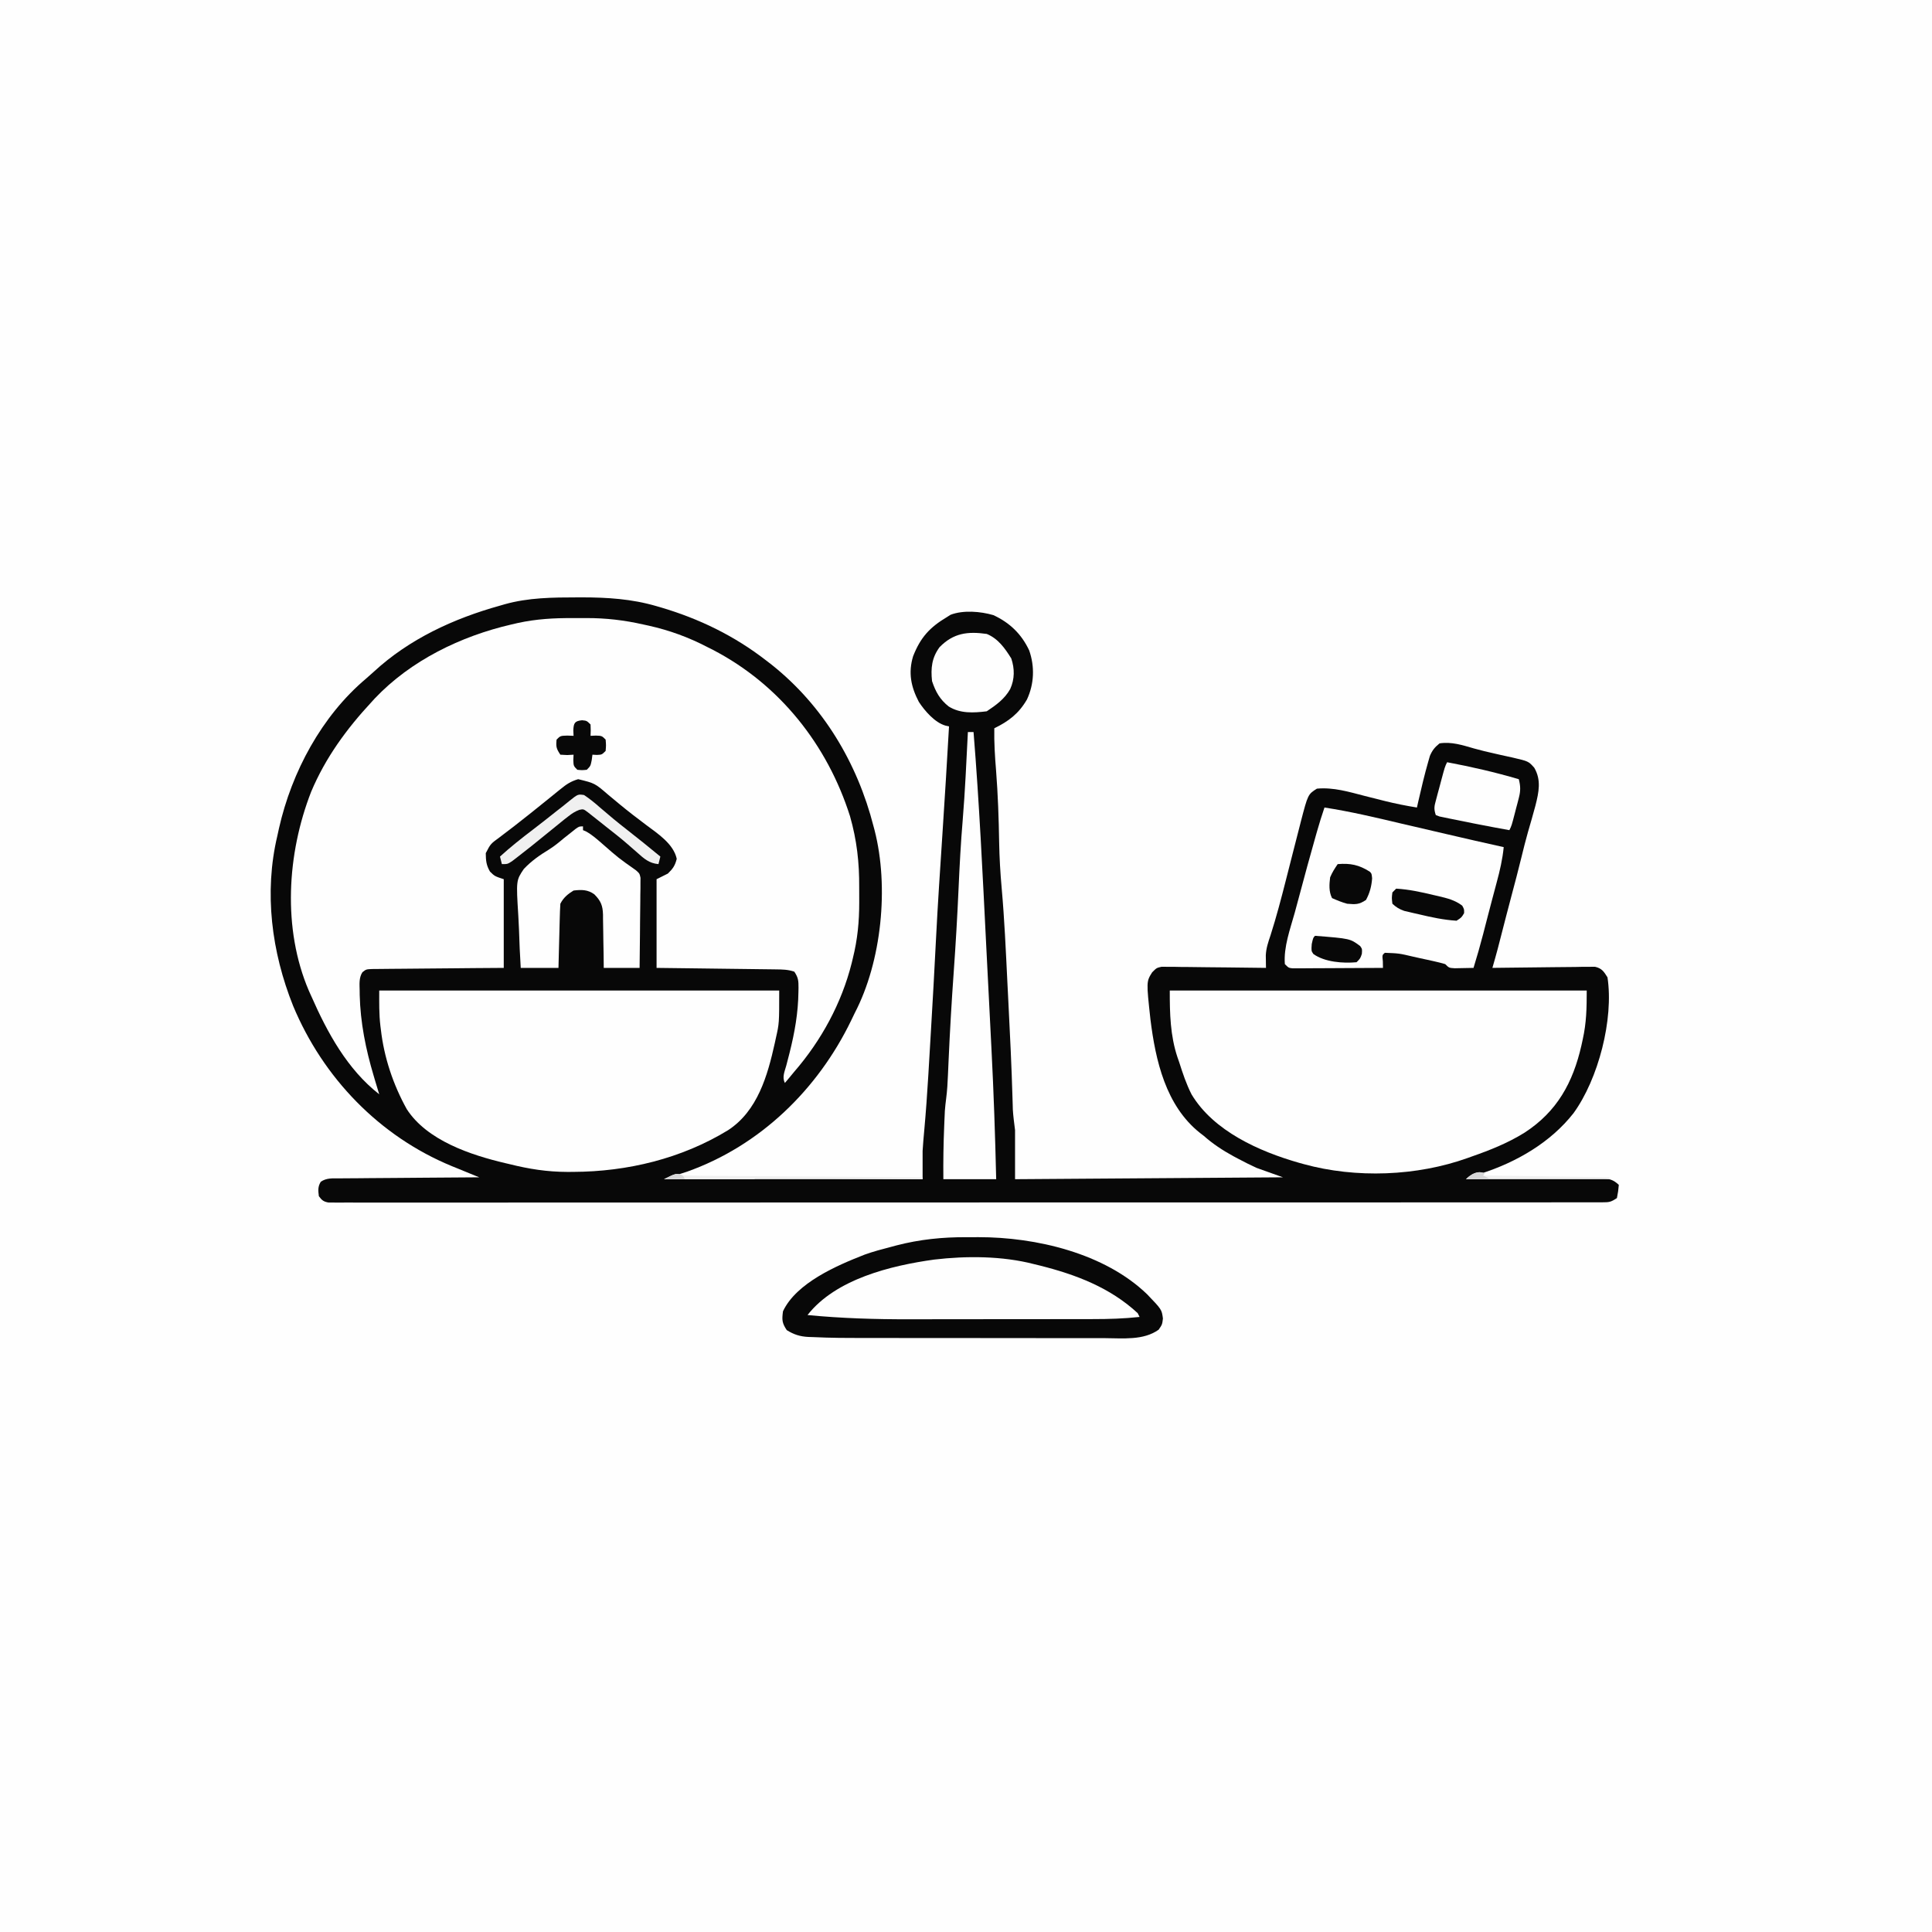
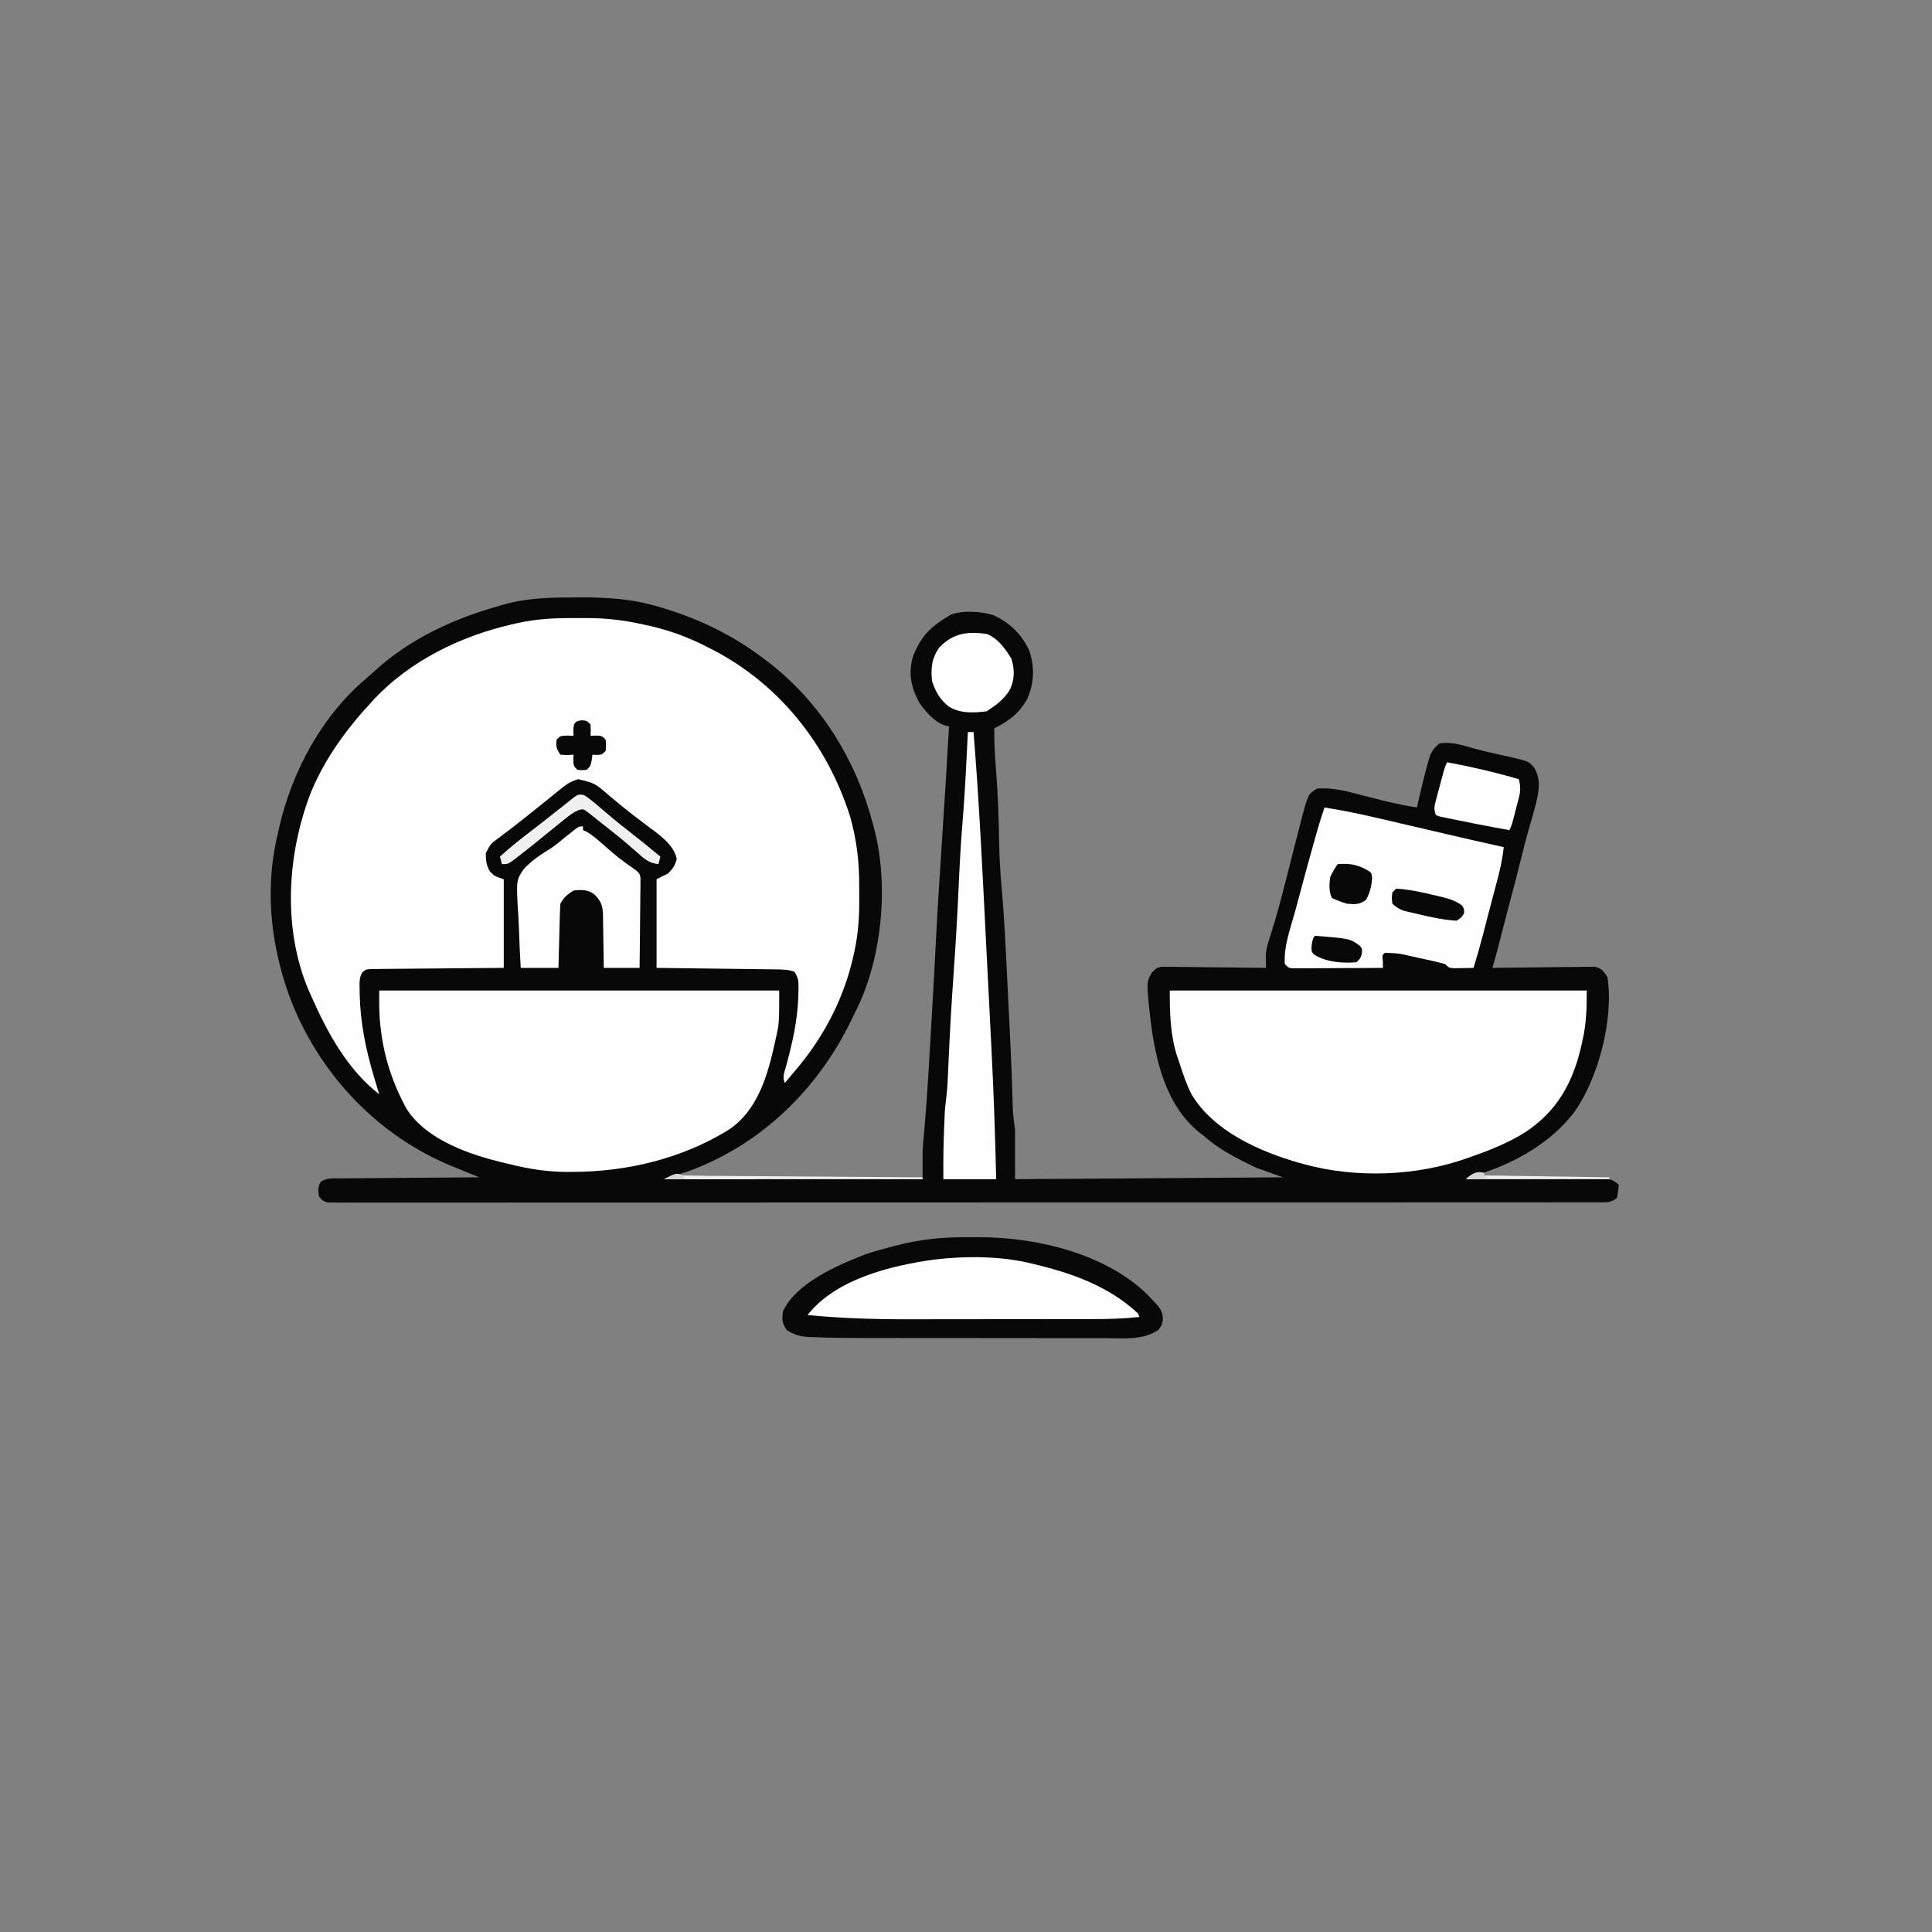
<svg xmlns="http://www.w3.org/2000/svg" version="1.1" width="1024" height="1024">
  <rect width="100%" height="100%" fill="#808080" stroke="none" />
-   <path d="M0 0 C337.92 0 675.84 0 1024 0 C1024 337.92 1024 675.84 1024 1024 C686.08 1024 348.16 1024 0 1024 C0 686.08 0 348.16 0 0 Z " fill="#FEFEFE" transform="translate(0,0)" />
  <path d="M0 0 C0.838 -0.002 1.676 -0.004 2.539 -0.007 C15.967 -0.003 28.969 0.828 41.938 4.625 C43.07 4.951 43.07 4.951 44.225 5.284 C64.643 11.306 83.199 20.308 100.062 33.375 C101.037 34.127 102.012 34.878 103.016 35.652 C130.333 57.361 148.484 87.776 157.062 121.375 C157.242 122.049 157.421 122.722 157.606 123.417 C165.313 153.441 161.37 192.952 147.062 220.375 C146.445 221.647 145.83 222.92 145.219 224.195 C127.538 260.792 96.936 290.62 58.25 304.375 C56.194 305.06 54.129 305.721 52.062 306.375 C51.403 306.705 50.743 307.035 50.062 307.375 C93.952 307.705 137.842 308.035 183.062 308.375 C183.062 303.425 183.062 298.475 183.062 293.375 C183.303 289.725 183.581 286.113 183.938 282.477 C184.802 272.896 185.488 263.313 186.062 253.711 C186.103 253.032 186.144 252.352 186.186 251.652 C186.439 247.416 186.687 243.18 186.934 238.944 C187.109 235.954 187.286 232.965 187.463 229.976 C188.43 213.643 189.352 197.309 190.167 180.968 C191.106 162.304 192.374 143.658 193.593 125.01 C194.826 106.136 196.001 87.26 197.062 68.375 C196.444 68.24 195.825 68.105 195.188 67.966 C189.586 66.408 184.138 60.098 181.062 55.375 C176.891 47.422 175.379 39.944 178.016 31.223 C181.92 21.227 186.861 15.84 196.062 10.375 C196.649 9.999 197.236 9.622 197.84 9.234 C204.543 6.643 213.779 7.412 220.566 9.402 C229.241 13.402 235.509 19.455 239.562 28.125 C242.551 36.716 242.212 45.847 238.383 54.094 C234.067 61.551 228.72 65.649 221.062 69.375 C220.921 76.887 221.384 84.266 222 91.75 C222.987 104.458 223.426 117.141 223.633 129.884 C223.784 137.971 224.239 145.976 224.965 154.031 C226.449 170.662 227.177 187.338 227.996 204.012 C228.167 207.482 228.343 210.951 228.519 214.421 C229.386 231.523 230.228 248.622 230.718 265.74 C230.766 267.288 230.766 267.288 230.814 268.866 C230.839 269.744 230.863 270.623 230.888 271.527 C231.11 275.158 231.611 278.766 232.062 282.375 C232.062 290.955 232.062 299.535 232.062 308.375 C302.352 307.88 302.352 307.88 374.062 307.375 C369.442 305.725 364.822 304.075 360.062 302.375 C356.713 300.812 353.488 299.253 350.25 297.5 C349.438 297.066 348.626 296.632 347.79 296.184 C342.081 293.071 336.941 289.692 332.062 285.375 C331.406 284.871 330.75 284.367 330.074 283.848 C311.945 269.45 306.514 245.479 303.812 223.625 C301.634 203.643 301.634 203.643 304.73 198.726 C307.062 196.375 307.062 196.375 309.745 195.774 C311.278 195.79 311.278 195.79 312.841 195.807 C314.582 195.808 314.582 195.808 316.359 195.809 C318.231 195.847 318.231 195.847 320.141 195.887 C321.422 195.894 322.704 195.901 324.025 195.908 C327.425 195.927 330.824 195.976 334.224 196.032 C337.696 196.083 341.168 196.106 344.641 196.131 C351.448 196.184 358.255 196.27 365.062 196.375 C365.051 195.772 365.039 195.169 365.027 194.548 C365.018 193.749 365.01 192.95 365 192.126 C364.989 191.338 364.977 190.549 364.965 189.737 C365.122 185.931 366.288 182.585 367.5 179 C370.575 169.358 373.133 159.617 375.625 149.812 C376.017 148.276 376.409 146.739 376.801 145.202 C377.553 142.253 378.303 139.303 379.052 136.353 C380.336 131.295 381.627 126.239 382.938 121.188 C383.116 120.484 383.295 119.78 383.479 119.054 C387.297 104.385 387.297 104.385 392.062 101.375 C400.84 100.562 409.017 103.081 417.438 105.25 C420.319 105.982 423.202 106.707 426.086 107.43 C426.775 107.603 427.463 107.776 428.173 107.955 C433.764 109.344 439.375 110.462 445.062 111.375 C445.305 110.299 445.547 109.222 445.797 108.113 C447.406 101.057 449.066 94.02 451.062 87.062 C451.351 86.056 451.64 85.049 451.938 84.012 C453.215 81.019 454.535 79.409 457.062 77.375 C463.496 76.404 469.271 78.341 475.43 80.109 C478.995 81.118 482.579 81.96 486.195 82.766 C487.266 83.011 488.336 83.256 489.439 83.509 C491.572 83.996 493.709 84.465 495.85 84.917 C504.174 86.86 504.174 86.86 507.23 90.258 C511.075 96.799 509.666 103.233 507.883 110.344 C506.617 115.093 505.245 119.809 503.871 124.528 C502.621 128.93 501.525 133.368 500.438 137.812 C498.774 144.553 497.042 151.269 495.234 157.973 C493.278 165.275 491.409 172.601 489.524 179.922 C489.091 181.6 489.091 181.6 488.648 183.312 C488.262 184.811 488.262 184.811 487.869 186.34 C486.977 189.699 486.026 193.036 485.062 196.375 C485.768 196.364 486.473 196.353 487.2 196.341 C493.85 196.241 500.5 196.165 507.151 196.116 C510.57 196.09 513.989 196.054 517.408 195.998 C521.339 195.933 525.271 195.909 529.203 195.887 C530.429 195.861 531.655 195.835 532.919 195.809 C534.06 195.808 535.201 195.808 536.376 195.807 C537.38 195.796 538.383 195.785 539.418 195.774 C543.072 196.605 544.102 198.267 546.062 201.375 C549.447 223.572 541.218 255.253 528.062 273.375 C515.871 288.942 497.75 299.393 479.062 305.375 C477.062 306.041 475.062 306.707 473.062 307.375 C473.993 307.381 474.924 307.387 475.883 307.393 C484.653 307.45 493.422 307.523 502.192 307.611 C506.7 307.655 511.209 307.695 515.717 307.721 C520.068 307.747 524.419 307.788 528.769 307.838 C530.429 307.855 532.09 307.866 533.75 307.873 C536.075 307.882 538.399 307.91 540.724 307.943 C541.411 307.941 542.097 307.94 542.805 307.938 C546.832 308.018 549.123 308.566 552.062 311.375 C551.75 314.75 551.75 314.75 551.062 318.375 C547.844 320.52 547.021 320.625 543.32 320.627 C542.337 320.632 541.353 320.637 540.34 320.643 C539.254 320.638 538.169 320.634 537.051 320.629 C535.32 320.634 535.32 320.634 533.554 320.639 C530.331 320.646 527.108 320.644 523.886 320.638 C520.387 320.634 516.889 320.641 513.39 320.647 C507.252 320.656 501.113 320.657 494.975 320.654 C485.848 320.648 476.72 320.655 467.593 320.663 C450.345 320.678 433.098 320.68 415.85 320.677 C402.536 320.676 389.221 320.677 375.907 320.682 C373.996 320.682 372.085 320.683 370.175 320.683 C367.296 320.684 364.417 320.685 361.538 320.686 C334.761 320.695 307.984 320.699 281.206 320.695 C280.196 320.695 279.186 320.694 278.145 320.694 C273.025 320.693 267.905 320.693 262.785 320.692 C261.259 320.691 261.259 320.691 259.703 320.691 C257.647 320.691 255.59 320.69 253.534 320.69 C221.524 320.685 189.515 320.693 157.506 320.711 C121.572 320.732 85.637 320.743 49.703 320.739 C45.875 320.738 42.047 320.738 38.218 320.738 C37.276 320.737 36.333 320.737 35.362 320.737 C21.105 320.736 6.848 320.743 -7.408 320.753 C-23.613 320.765 -39.818 320.767 -56.023 320.755 C-65.101 320.748 -74.179 320.75 -83.256 320.763 C-89.311 320.771 -95.365 320.769 -101.42 320.757 C-104.876 320.751 -108.331 320.749 -111.787 320.761 C-115.5 320.771 -119.213 320.763 -122.926 320.75 C-124.011 320.757 -125.097 320.764 -126.215 320.772 C-127.69 320.761 -127.69 320.761 -129.195 320.75 C-130.045 320.75 -130.895 320.75 -131.771 320.75 C-134.451 320.286 -135.337 319.546 -136.938 317.375 C-137.313 314.37 -137.535 312.337 -135.906 309.715 C-132.846 307.632 -129.646 307.936 -126.07 307.943 C-125.269 307.932 -124.469 307.922 -123.645 307.912 C-120.999 307.882 -118.353 307.872 -115.707 307.863 C-113.873 307.846 -112.039 307.828 -110.205 307.809 C-105.376 307.761 -100.548 307.732 -95.719 307.705 C-90.793 307.676 -85.866 307.629 -80.939 307.584 C-71.272 307.498 -61.605 307.431 -51.938 307.375 C-52.61 307.102 -53.282 306.829 -53.975 306.548 C-57.081 305.284 -60.183 304.009 -63.285 302.734 C-64.871 302.091 -64.871 302.091 -66.489 301.435 C-104.846 285.618 -134.705 254.611 -150.59 216.477 C-161.989 188.001 -166.071 156.439 -158.938 126.375 C-158.644 125.034 -158.351 123.693 -158.059 122.352 C-151.34 92.596 -135.494 62.932 -111.984 43.113 C-110.594 41.932 -109.23 40.72 -107.891 39.48 C-89.063 22.061 -65.446 11.194 -40.938 4.375 C-40.123 4.138 -39.308 3.901 -38.469 3.656 C-25.808 0.106 -13.052 0.018 0 0 Z " fill="#080808" transform="translate(305.938,316.625)" />
-   <path d="M0 0 C2.435 0.016 4.869 0 7.304 -0.019 C17.681 -0.033 27.326 1.094 37.437 3.391 C38.356 3.59 39.275 3.788 40.222 3.993 C51.34 6.482 61.347 10.135 71.437 15.391 C72.398 15.875 73.36 16.358 74.351 16.856 C109.736 35.263 134.985 67.238 146.964 105 C150.596 117.754 151.925 129.598 151.828 142.789 C151.812 145.388 151.828 147.987 151.847 150.586 C151.86 160.912 150.949 170.361 148.437 180.391 C148.139 181.634 148.139 181.634 147.834 182.903 C142.515 204.082 131.722 223.908 117.437 240.391 C116.435 241.598 115.435 242.806 114.437 244.016 C113.777 244.8 113.117 245.584 112.437 246.391 C110.866 243.249 112.309 240.382 113.187 237.141 C113.565 235.688 113.941 234.235 114.315 232.782 C114.505 232.048 114.695 231.313 114.89 230.557 C117.627 219.706 119.491 209.263 119.624 198.079 C119.644 197.018 119.644 197.018 119.664 195.937 C119.67 192.197 119.565 190.584 117.437 187.391 C114.003 186.246 111.293 186.231 107.67 186.186 C106.987 186.176 106.304 186.166 105.6 186.156 C103.344 186.124 101.087 186.099 98.831 186.075 C97.266 186.054 95.701 186.033 94.136 186.012 C90.018 185.957 85.899 185.907 81.781 185.859 C76.839 185.8 71.898 185.734 66.956 185.669 C59.449 185.571 51.943 185.482 44.437 185.391 C44.437 169.881 44.437 154.371 44.437 138.391 C46.417 137.401 48.397 136.411 50.437 135.391 C53.072 132.825 54.251 131.151 55.124 127.579 C53.423 119.694 45.162 114.299 38.999 109.704 C37.409 108.496 35.821 107.286 34.233 106.075 C33.436 105.467 32.639 104.86 31.817 104.234 C27.401 100.815 23.106 97.244 18.827 93.654 C11.711 87.519 11.711 87.519 2.874 85.372 C-1.082 86.545 -3.371 88.097 -6.563 90.704 C-7.113 91.145 -7.663 91.587 -8.229 92.042 C-9.407 92.989 -10.579 93.942 -11.747 94.901 C-14.204 96.916 -16.687 98.896 -19.17 100.878 C-20.432 101.887 -21.693 102.897 -22.951 103.91 C-28.182 108.114 -33.5 112.192 -38.856 116.235 C-43.541 119.646 -43.541 119.646 -46.095 124.575 C-46.04 128.508 -45.873 130.852 -43.876 134.329 C-41.373 136.797 -41.373 136.797 -36.563 138.391 C-36.563 153.901 -36.563 169.411 -36.563 185.391 C-44.416 185.447 -44.416 185.447 -52.427 185.504 C-55.74 185.535 -59.053 185.566 -62.366 185.6 C-67.627 185.654 -72.887 185.706 -78.148 185.738 C-82.389 185.764 -86.629 185.804 -90.87 185.854 C-92.489 185.871 -94.108 185.882 -95.727 185.889 C-97.992 185.898 -100.257 185.926 -102.522 185.959 C-103.812 185.97 -105.102 185.981 -106.431 185.992 C-109.512 186.143 -109.512 186.143 -111.479 187.698 C-113.363 190.639 -113 193.95 -112.938 197.329 C-112.93 198.12 -112.921 198.911 -112.912 199.726 C-112.564 214.297 -109.717 228.464 -105.563 242.391 C-105.259 243.429 -104.955 244.467 -104.642 245.536 C-103.963 247.825 -103.272 250.11 -102.563 252.391 C-119.515 239.125 -130.051 219.726 -138.563 200.391 C-138.995 199.433 -139.427 198.476 -139.872 197.489 C-153.918 164.642 -151.457 124.871 -138.648 92.045 C-131.062 74 -119.842 58.675 -106.563 44.391 C-106.023 43.797 -105.483 43.203 -104.927 42.59 C-85.822 22.427 -59.306 9.572 -32.563 3.391 C-31.393 3.12 -30.223 2.85 -29.017 2.571 C-19.318 0.47 -9.908 -0.078 0 0 Z " fill="#FEFEFE" transform="translate(303.563,327.609)" />
+   <path d="M0 0 C2.435 0.016 4.869 0 7.304 -0.019 C17.681 -0.033 27.326 1.094 37.437 3.391 C38.356 3.59 39.275 3.788 40.222 3.993 C51.34 6.482 61.347 10.135 71.437 15.391 C72.398 15.875 73.36 16.358 74.351 16.856 C109.736 35.263 134.985 67.238 146.964 105 C150.596 117.754 151.925 129.598 151.828 142.789 C151.812 145.388 151.828 147.987 151.847 150.586 C151.86 160.912 150.949 170.361 148.437 180.391 C148.139 181.634 148.139 181.634 147.834 182.903 C142.515 204.082 131.722 223.908 117.437 240.391 C116.435 241.598 115.435 242.806 114.437 244.016 C113.777 244.8 113.117 245.584 112.437 246.391 C110.866 243.249 112.309 240.382 113.187 237.141 C113.565 235.688 113.941 234.235 114.315 232.782 C114.505 232.048 114.695 231.313 114.89 230.557 C117.627 219.706 119.491 209.263 119.624 198.079 C119.644 197.018 119.644 197.018 119.664 195.937 C119.67 192.197 119.565 190.584 117.437 187.391 C114.003 186.246 111.293 186.231 107.67 186.186 C106.987 186.176 106.304 186.166 105.6 186.156 C103.344 186.124 101.087 186.099 98.831 186.075 C97.266 186.054 95.701 186.033 94.136 186.012 C90.018 185.957 85.899 185.907 81.781 185.859 C59.449 185.571 51.943 185.482 44.437 185.391 C44.437 169.881 44.437 154.371 44.437 138.391 C46.417 137.401 48.397 136.411 50.437 135.391 C53.072 132.825 54.251 131.151 55.124 127.579 C53.423 119.694 45.162 114.299 38.999 109.704 C37.409 108.496 35.821 107.286 34.233 106.075 C33.436 105.467 32.639 104.86 31.817 104.234 C27.401 100.815 23.106 97.244 18.827 93.654 C11.711 87.519 11.711 87.519 2.874 85.372 C-1.082 86.545 -3.371 88.097 -6.563 90.704 C-7.113 91.145 -7.663 91.587 -8.229 92.042 C-9.407 92.989 -10.579 93.942 -11.747 94.901 C-14.204 96.916 -16.687 98.896 -19.17 100.878 C-20.432 101.887 -21.693 102.897 -22.951 103.91 C-28.182 108.114 -33.5 112.192 -38.856 116.235 C-43.541 119.646 -43.541 119.646 -46.095 124.575 C-46.04 128.508 -45.873 130.852 -43.876 134.329 C-41.373 136.797 -41.373 136.797 -36.563 138.391 C-36.563 153.901 -36.563 169.411 -36.563 185.391 C-44.416 185.447 -44.416 185.447 -52.427 185.504 C-55.74 185.535 -59.053 185.566 -62.366 185.6 C-67.627 185.654 -72.887 185.706 -78.148 185.738 C-82.389 185.764 -86.629 185.804 -90.87 185.854 C-92.489 185.871 -94.108 185.882 -95.727 185.889 C-97.992 185.898 -100.257 185.926 -102.522 185.959 C-103.812 185.97 -105.102 185.981 -106.431 185.992 C-109.512 186.143 -109.512 186.143 -111.479 187.698 C-113.363 190.639 -113 193.95 -112.938 197.329 C-112.93 198.12 -112.921 198.911 -112.912 199.726 C-112.564 214.297 -109.717 228.464 -105.563 242.391 C-105.259 243.429 -104.955 244.467 -104.642 245.536 C-103.963 247.825 -103.272 250.11 -102.563 252.391 C-119.515 239.125 -130.051 219.726 -138.563 200.391 C-138.995 199.433 -139.427 198.476 -139.872 197.489 C-153.918 164.642 -151.457 124.871 -138.648 92.045 C-131.062 74 -119.842 58.675 -106.563 44.391 C-106.023 43.797 -105.483 43.203 -104.927 42.59 C-85.822 22.427 -59.306 9.572 -32.563 3.391 C-31.393 3.12 -30.223 2.85 -29.017 2.571 C-19.318 0.47 -9.908 -0.078 0 0 Z " fill="#FEFEFE" transform="translate(303.563,327.609)" />
  <path d="M0 0 C72.93 0 145.86 0 221 0 C221 9.387 220.858 17.026 218.875 25.938 C218.65 26.971 218.425 28.004 218.193 29.069 C213.702 48.782 205.28 64.209 187.934 75.403 C179.103 80.875 169.781 84.588 160 88 C159.329 88.242 158.657 88.485 157.965 88.734 C130.94 98.422 98.693 99.633 71 92 C70.22 91.786 69.441 91.571 68.637 91.351 C47.492 85.319 23.234 74.538 11.562 55.059 C8.763 49.578 6.858 43.854 5 38 C4.702 37.147 4.404 36.293 4.098 35.414 C0.222 23.806 0 12.17 0 0 Z " fill="#FEFEFE" transform="translate(620,525)" />
  <path d="M0 0 C69.96 0 139.92 0 212 0 C212 17.377 212 17.377 210.25 25.125 C210.067 25.975 209.883 26.825 209.694 27.7 C205.84 45.121 200.536 63.82 184.875 74.039 C160.151 89.112 131.523 96.014 102.812 96.125 C101.791 96.13 100.769 96.135 99.716 96.139 C89.024 96.116 79.363 94.599 69 92 C68.339 91.846 67.677 91.692 66.996 91.533 C48.513 87.208 25.337 79.496 14.594 62.875 C7.398 49.895 2.556 35.494 0.875 20.75 C0.745 19.739 0.745 19.739 0.613 18.707 C-0.131 12.365 0 6.517 0 0 Z " fill="#FEFEFE" transform="translate(201,525)" />
  <path d="M0 0 C2.101 0.011 4.202 0 6.303 -0.013 C36.717 -0.044 73.146 8.478 95.669 30.261 C103.412 38.333 103.412 38.333 104.044 43.073 C103.669 46.261 103.669 46.261 101.794 49.011 C93.754 54.8 82.744 53.542 73.239 53.504 C71.702 53.505 70.165 53.507 68.628 53.509 C64.476 53.514 60.325 53.507 56.174 53.496 C51.804 53.488 47.434 53.489 43.064 53.49 C35.718 53.489 28.372 53.48 21.026 53.467 C12.58 53.451 4.135 53.446 -4.31 53.446 C-13.355 53.447 -22.4 53.44 -31.445 53.431 C-34.024 53.429 -36.603 53.428 -39.182 53.428 C-70.038 53.418 -70.038 53.418 -81.724 52.938 C-82.801 52.905 -82.801 52.905 -83.899 52.872 C-88.34 52.634 -91.555 51.606 -95.331 49.261 C-97.881 45.437 -97.927 43.807 -97.331 39.261 C-90.216 24.153 -68.596 14.919 -53.967 9.203 C-49.408 7.574 -44.767 6.337 -40.081 5.136 C-39.147 4.884 -38.212 4.633 -37.249 4.374 C-24.903 1.166 -12.722 -0.077 0 0 Z " fill="#080808" transform="translate(512.331,655.739)" />
  <path d="M0 0 C13.634 2.099 26.996 5.258 40.41 8.443 C48.669 10.402 56.941 12.307 65.212 14.213 C67.763 14.801 70.313 15.39 72.864 15.979 C74.457 16.347 76.051 16.714 77.645 17.082 C78.356 17.246 79.067 17.411 79.8 17.58 C84.861 18.746 89.929 19.88 95 21 C94.364 27.393 92.989 33.367 91.312 39.562 C90.771 41.599 90.229 43.635 89.688 45.672 C89.409 46.713 89.131 47.754 88.844 48.826 C88.008 51.969 87.188 55.116 86.375 58.266 C86.113 59.279 85.851 60.293 85.581 61.338 C85.084 63.261 84.588 65.185 84.093 67.11 C82.534 73.118 80.825 79.067 79 85 C76.875 85.054 74.75 85.093 72.625 85.125 C71.442 85.148 70.258 85.171 69.039 85.195 C66 85 66 85 64 83 C62.046 82.421 60.064 81.932 58.074 81.492 C56.885 81.228 55.696 80.964 54.471 80.691 C53.222 80.422 51.974 80.153 50.688 79.875 C49.451 79.598 48.214 79.321 46.939 79.035 C39.545 77.302 39.545 77.302 32 77 C30.584 78.184 30.584 78.184 30.938 81.562 C30.958 82.697 30.979 83.831 31 85 C23.916 85.051 16.832 85.086 9.748 85.11 C7.336 85.12 4.925 85.134 2.513 85.151 C-0.947 85.175 -4.407 85.186 -7.867 85.195 C-8.951 85.206 -10.034 85.216 -11.15 85.227 C-12.151 85.227 -13.152 85.227 -14.183 85.227 C-15.067 85.231 -15.951 85.236 -16.861 85.241 C-19 85 -19 85 -21 83 C-21.714 73.943 -18.176 64.45 -15.78 55.827 C-14.945 52.799 -14.132 49.766 -13.324 46.73 C-10.523 36.215 -7.672 25.715 -4.688 15.25 C-4.445 14.399 -4.203 13.549 -3.953 12.672 C-2.729 8.413 -1.44 4.193 0 0 Z " fill="#FEFEFE" transform="translate(702,428)" />
  <path d="M0 0 C1.647 0.4 1.647 0.4 3.328 0.809 C22.291 5.589 40.411 12.46 55 26 C55.33 26.66 55.66 27.32 56 28 C47.784 28.91 39.666 29.148 31.404 29.145 C30.088 29.149 28.773 29.152 27.417 29.155 C23.836 29.164 20.254 29.167 16.673 29.167 C14.42 29.168 12.168 29.17 9.915 29.173 C2.014 29.182 -5.887 29.186 -13.789 29.185 C-21.08 29.185 -28.372 29.195 -35.664 29.211 C-41.978 29.224 -48.292 29.229 -54.605 29.229 C-58.352 29.229 -62.098 29.231 -65.845 29.242 C-83.981 29.291 -101.937 28.738 -120 27 C-105.027 7.893 -75.807 0.783 -52.852 -2.398 C-35.746 -4.417 -16.741 -4.341 0 0 Z " fill="#FEFEFE" transform="translate(548,670)" />
  <path d="M0 0 C0.99 0 1.98 0 3 0 C6.049 37.719 7.831 75.513 9.723 113.303 C10.08 120.428 10.443 127.552 10.808 134.676 C11.167 141.69 11.523 148.705 11.876 155.72 C12.083 159.85 12.292 163.981 12.504 168.111 C13.681 191.069 14.468 214.018 15 237 C5.76 237 -3.48 237 -13 237 C-13.089 227.648 -12.958 218.345 -12.562 209 C-12.504 207.551 -12.504 207.551 -12.444 206.072 C-12.402 205.141 -12.36 204.209 -12.316 203.25 C-12.28 202.43 -12.243 201.61 -12.205 200.766 C-12.042 198.566 -11.79 196.372 -11.507 194.185 C-10.975 190.064 -10.739 185.947 -10.57 181.797 C-10.498 180.184 -10.426 178.57 -10.354 176.957 C-10.317 176.111 -10.28 175.265 -10.241 174.393 C-9.546 158.599 -8.627 142.832 -7.5 127.062 C-6.449 112.339 -5.594 97.621 -4.938 82.875 C-4.401 70.817 -3.766 58.793 -2.754 46.764 C-1.474 31.202 -0.794 15.593 0 0 Z " fill="#FEFEFE" transform="translate(513,388)" />
  <path d="M0 0 C0 0.66 0 1.32 0 2 C0.532 2.223 1.065 2.446 1.613 2.676 C4.814 4.452 7.442 6.795 10.188 9.188 C18.776 16.718 18.776 16.718 28.091 23.282 C30 25 30 25 30.481 27.259 C30.468 28.581 30.468 28.581 30.454 29.93 C30.454 30.931 30.453 31.932 30.453 32.963 C30.433 34.041 30.412 35.12 30.391 36.23 C30.385 37.336 30.379 38.442 30.373 39.581 C30.351 43.117 30.301 46.652 30.25 50.188 C30.23 52.583 30.212 54.978 30.195 57.373 C30.151 63.249 30.082 69.124 30 75 C23.73 75 17.46 75 11 75 C10.974 72.604 10.948 70.207 10.922 67.738 C10.883 65.408 10.838 63.078 10.792 60.748 C10.764 59.133 10.743 57.519 10.729 55.904 C10.708 53.577 10.661 51.252 10.609 48.926 C10.608 48.208 10.607 47.49 10.606 46.75 C10.465 41.901 9.411 39.43 6 36 C2.512 33.474 -0.797 33.493 -5 34 C-7.972 35.785 -10.426 37.852 -12 41 C-12.156 43.551 -12.258 46.079 -12.316 48.633 C-12.337 49.385 -12.358 50.136 -12.379 50.911 C-12.445 53.316 -12.504 55.72 -12.562 58.125 C-12.606 59.754 -12.649 61.383 -12.693 63.012 C-12.801 67.008 -12.9 71.004 -13 75 C-19.6 75 -26.2 75 -33 75 C-33.424 68.136 -33.73 61.28 -33.934 54.407 C-34.019 52.076 -34.134 49.746 -34.282 47.418 C-35.447 28.631 -35.447 28.631 -31.37 22.582 C-27.439 18.393 -22.942 15.244 -18.048 12.275 C-15.213 10.51 -12.741 8.462 -10.188 6.312 C-8.797 5.202 -7.401 4.097 -6 3 C-4.942 2.155 -4.942 2.155 -3.863 1.293 C-2 0 -2 0 0 0 Z " fill="#FEFEFE" transform="translate(309,438)" />
  <path d="M0 0 C6.037 2.482 9.638 7.6 13 13 C14.825 18.475 14.827 23.877 12.438 29.188 C9.488 34.465 4.944 37.704 0 41 C-6.962 41.868 -14.062 42.272 -20.188 38.438 C-24.846 34.736 -27.123 30.63 -29 25 C-29.739 18.18 -29.14 12.604 -25 7 C-17.698 -0.465 -10.156 -1.445 0 0 Z " fill="#FEFEFE" transform="translate(523,336)" />
  <path d="M0 0 C12.869 2.404 25.441 5.299 38 9 C38.931 12.656 38.989 15.15 38.039 18.793 C37.703 20.109 37.703 20.109 37.359 21.451 C37.117 22.354 36.875 23.257 36.625 24.188 C36.39 25.102 36.156 26.017 35.914 26.959 C34.177 33.646 34.177 33.646 33 36 C27.657 35.046 22.327 34.039 17 33 C16.01 32.807 15.021 32.614 14.001 32.416 C10.851 31.793 7.707 31.149 4.562 30.5 C3.538 30.299 2.513 30.097 1.457 29.89 C0.026 29.589 0.026 29.589 -1.434 29.281 C-2.718 29.019 -2.718 29.019 -4.029 28.752 C-4.679 28.504 -5.33 28.256 -6 28 C-7.169 24.494 -6.761 23.26 -5.82 19.746 C-5.551 18.727 -5.281 17.708 -5.004 16.658 C-4.714 15.595 -4.424 14.533 -4.125 13.438 C-3.843 12.371 -3.56 11.304 -3.27 10.205 C-1.165 2.329 -1.165 2.329 0 0 Z " fill="#FEFEFE" transform="translate(767,404)" />
  <path d="M0 0 C2.984 1.988 5.696 4.183 8.371 6.559 C13.008 10.582 17.712 14.478 22.559 18.246 C28.595 22.946 34.536 27.747 40.434 32.621 C40.104 33.941 39.774 35.261 39.434 36.621 C34.53 36.195 31.767 33.725 28.246 30.559 C27.088 29.548 25.929 28.539 24.77 27.531 C24.202 27.034 23.635 26.536 23.05 26.024 C19.285 22.756 15.359 19.693 11.434 16.621 C10.929 16.215 10.424 15.809 9.904 15.391 C8.298 14.101 6.68 12.829 5.059 11.559 C4.081 10.784 3.104 10.009 2.098 9.211 C-0.331 7.393 -0.331 7.393 -2.498 7.855 C-4.808 8.71 -6.391 9.775 -8.332 11.289 C-9.029 11.83 -9.726 12.37 -10.443 12.927 C-13.756 15.57 -17.044 18.24 -20.316 20.934 C-25.291 24.993 -30.278 29.033 -35.379 32.934 C-36.313 33.652 -37.248 34.37 -38.211 35.109 C-40.566 36.621 -40.566 36.621 -43.566 36.621 C-43.896 35.301 -44.226 33.981 -44.566 32.621 C-38.982 27.526 -33.091 22.889 -27.082 18.312 C-22.846 15.083 -18.669 11.778 -14.5 8.464 C-13.414 7.606 -12.324 6.755 -11.228 5.912 C-10.058 5.003 -8.907 4.068 -7.772 3.116 C-3.268 -0.482 -3.268 -0.482 0 0 Z " fill="#F0F0F0" transform="translate(309.566,421.379)" />
  <path d="M0 0 C2.5 0.25 2.5 0.25 4.5 2.25 C4.625 5.375 4.625 5.375 4.5 8.25 C5.923 8.188 5.923 8.188 7.375 8.125 C10.5 8.25 10.5 8.25 12.5 10.25 C12.75 13.25 12.75 13.25 12.5 16.25 C10.5 18.25 10.5 18.25 7.875 18.375 C7.091 18.334 6.308 18.293 5.5 18.25 C5.376 19.199 5.252 20.147 5.125 21.125 C4.5 24.25 4.5 24.25 2.5 26.25 C0 26.5 0 26.5 -2.5 26.25 C-4.5 24.25 -4.5 24.25 -4.625 21.125 C-4.584 20.176 -4.543 19.228 -4.5 18.25 C-5.614 18.312 -6.728 18.374 -7.875 18.438 C-9.071 18.376 -10.267 18.314 -11.5 18.25 C-13.649 15.026 -13.883 13.983 -13.5 10.25 C-11.5 8.25 -11.5 8.25 -7.875 8.125 C-6.204 8.187 -6.204 8.187 -4.5 8.25 C-4.541 7.301 -4.582 6.353 -4.625 5.375 C-4.47 1.512 -3.931 0.393 0 0 Z " fill="#080808" transform="translate(308.5,381.75)" />
  <path d="M0 0 C6.748 0.387 13.19 1.803 19.75 3.375 C20.669 3.584 21.588 3.793 22.535 4.008 C27.134 5.099 31.162 6.096 35 9 C36.062 10.938 36.062 10.938 36 13 C34.625 15.312 34.625 15.312 32 17 C25.232 16.582 18.771 15.195 12.188 13.625 C10.796 13.312 10.796 13.312 9.377 12.992 C8.483 12.781 7.589 12.569 6.668 12.352 C5.466 12.07 5.466 12.07 4.239 11.784 C1.677 10.887 -0.011 9.845 -2 8 C-2.375 4.938 -2.375 4.938 -2 2 C-1.34 1.34 -0.68 0.68 0 0 Z " fill="#080808" transform="translate(740,471)" />
  <path d="M0 0 C6.696 -0.558 11.303 0.381 17 4 C18 5 18 5 18.25 7.562 C17.949 11.701 17 15.346 15 19 C11.225 21.517 9.491 21.368 5 21 C2.155 20.217 -0.286 19.216 -3 18 C-4.736 14.528 -4.476 10.795 -4 7 C-2.909 4.381 -1.609 2.364 0 0 Z " fill="#080808" transform="translate(709,458)" />
  <path d="M0 0 C18.598 1.459 18.598 1.459 23.93 5.441 C25 7 25 7 24.812 9.562 C24 12 24 12 22 14 C14.831 14.676 5.045 13.932 -0.902 9.621 C-2 8 -2 8 -1.75 4.375 C-1 1 -1 1 0 0 Z " fill="#080808" transform="translate(697,496)" />
  <path d="M0 0 C1.765 0.099 3.534 0.146 5.302 0.158 C6.377 0.168 7.451 0.178 8.557 0.188 C9.73 0.194 10.904 0.199 12.112 0.205 C13.971 0.22 13.971 0.22 15.868 0.235 C19.262 0.261 22.656 0.283 26.051 0.303 C29.599 0.325 33.148 0.353 36.697 0.379 C43.415 0.429 50.133 0.474 56.852 0.517 C64.501 0.567 72.15 0.622 79.8 0.677 C95.533 0.791 111.266 0.898 127 1 C127 1.33 127 1.66 127 2 C81.79 2 36.58 2 -10 2 C-3.95 -1.025 -3.95 -1.025 0 0 Z " fill="#F0F0F0" transform="translate(362,623)" />
  <path d="M0 0 C-0.33 0.33 -0.66 0.66 -1 1 C32.165 1.495 32.165 1.495 66 2 C66 2.33 66 2.66 66 3 C40.92 3 15.84 3 -10 3 C-7.285 0.285 -3.679 -1.839 0 0 Z " fill="#F0F0F0" transform="translate(787,622)" />
  <path d="M0 0 C2.907 0.151 5.795 0.256 8.703 0.316 C9.96 0.348 9.96 0.348 11.242 0.379 C13.911 0.445 16.581 0.504 19.25 0.562 C21.063 0.606 22.875 0.649 24.688 0.693 C29.125 0.8 33.562 0.902 38 1 C38 1.33 38 1.66 38 2 C22.16 2 6.32 2 -10 2 C-3.89 -1.055 -3.89 -1.055 0 0 Z " fill="#F0F0F0" transform="translate(362,623)" />
  <path d="M0 0 C-0.33 0.33 -0.66 0.66 -1 1 C0.32 1.66 1.64 2.32 3 3 C-1.29 3 -5.58 3 -10 3 C-7.285 0.285 -3.679 -1.839 0 0 Z " fill="#D6D6D7" transform="translate(787,622)" />
  <path d="M0 0 C1.938 0.688 1.938 0.688 2.938 2.688 C-0.692 2.688 -4.322 2.688 -8.062 2.688 C-2.062 -0.312 -2.062 -0.312 0 0 Z " fill="#D6D6D7" transform="translate(360.062,622.312)" />
</svg>